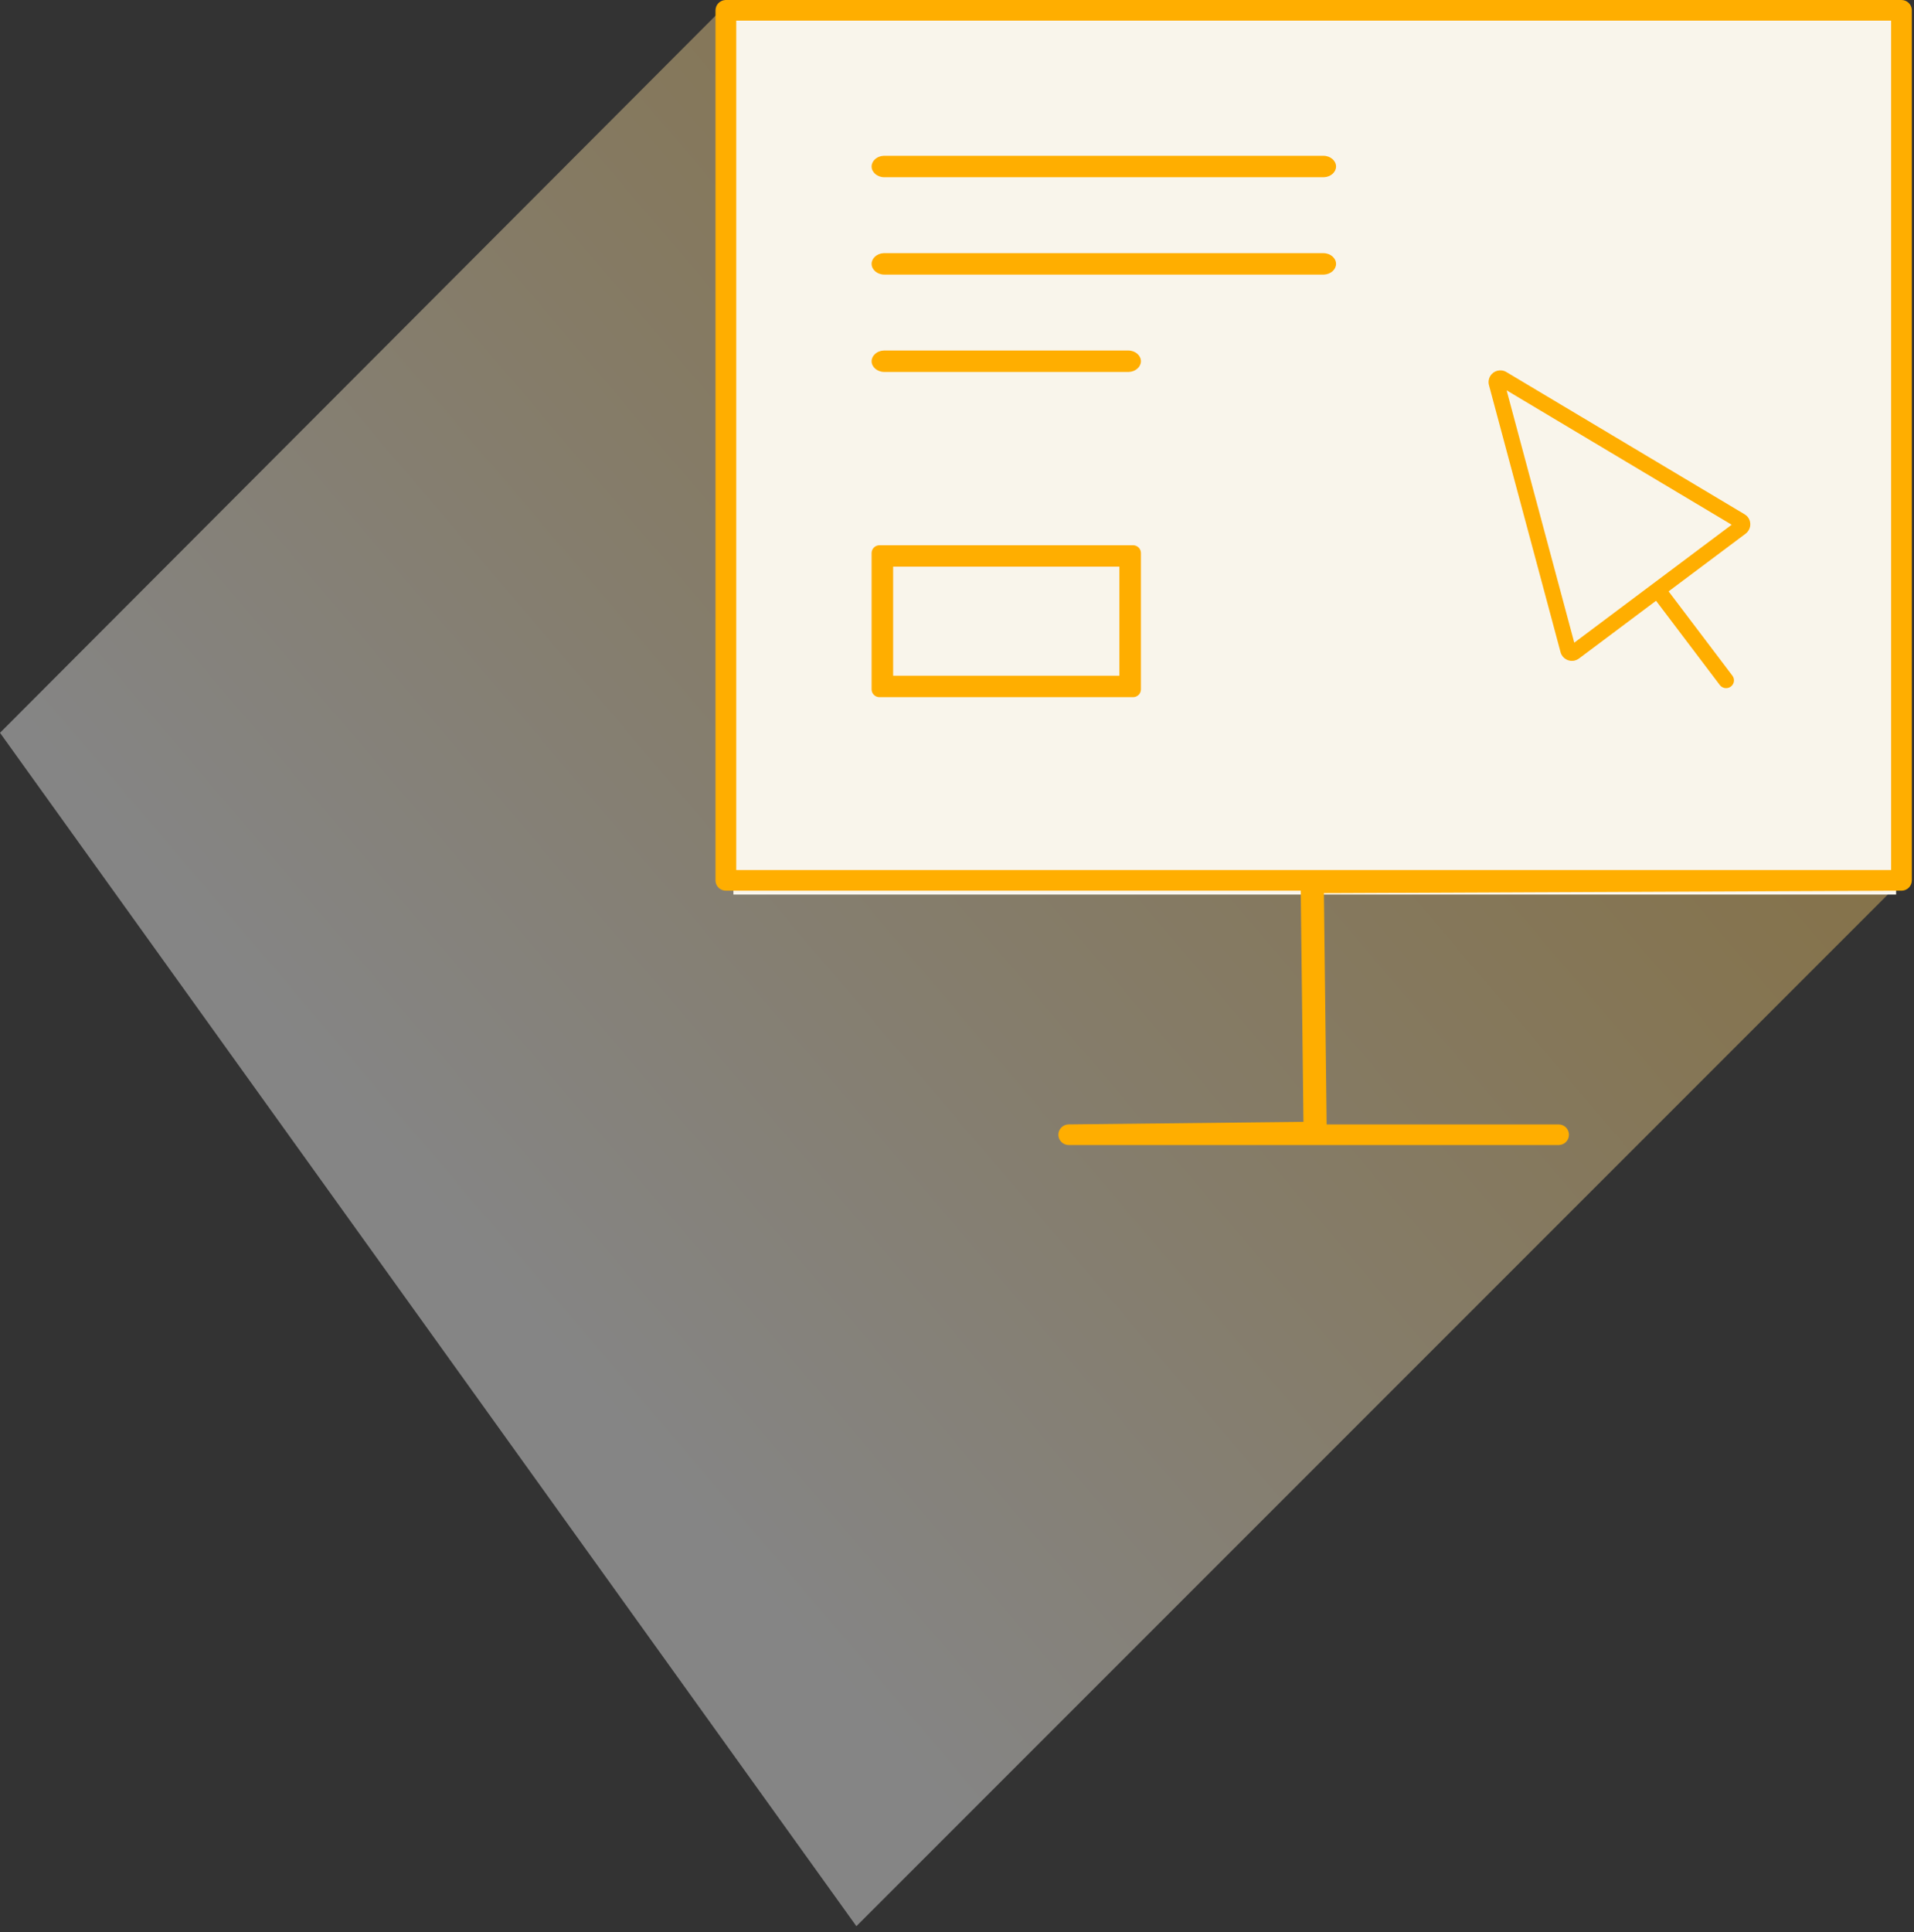
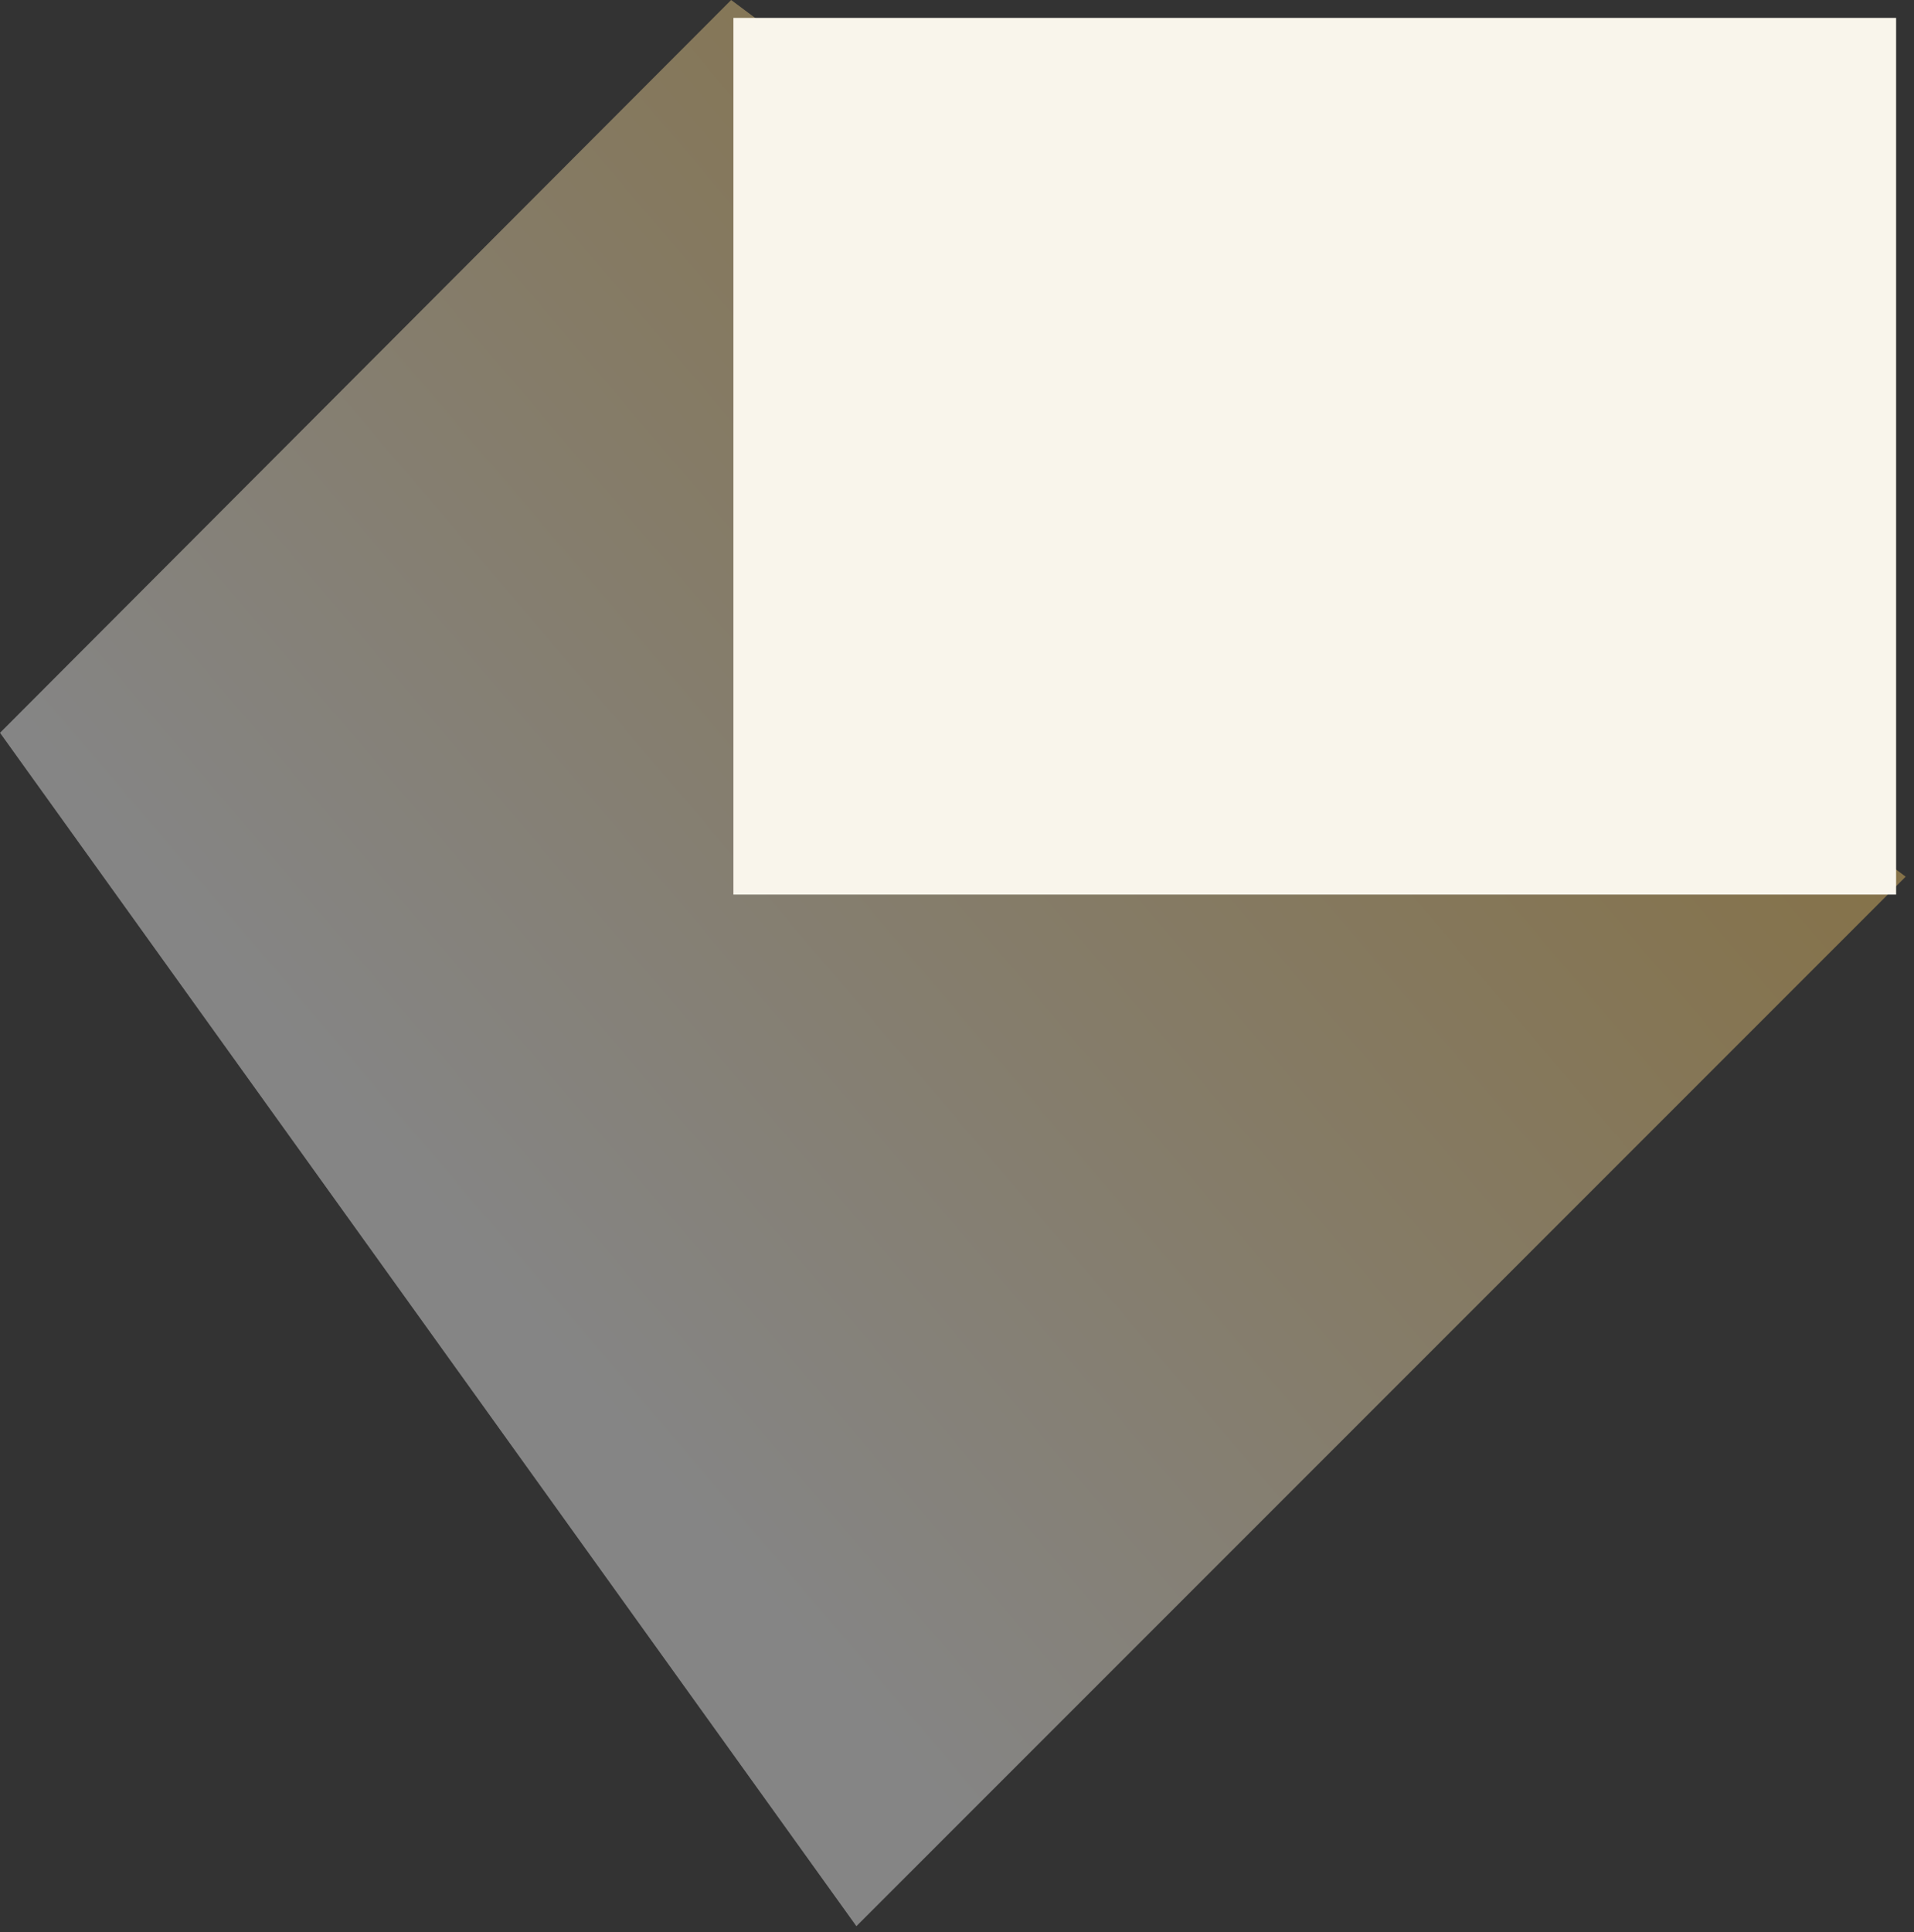
<svg xmlns="http://www.w3.org/2000/svg" width="107" height="108" viewBox="0 0 107 108">
  <rect x="0" y="0" width="107" height="108" fill="#333333" stroke="none" />
  <defs>
    <linearGradient id="08rig4gzja" x1="116.483%" x2="26.693%" y1="-9.481%" y2="66.971%">
      <stop offset="0%" stop-color="#FFAE00" />
      <stop offset="100%" stop-color="#FFF" />
    </linearGradient>
  </defs>
  <g fill="none" fill-rule="evenodd">
    <g>
      <g>
        <path fill="url(#08rig4gzja)" d="M106.535 49L47.875 107.66 0 40.959 40.875 0z" opacity=".4" transform="translate(-1110 -1222) translate(1110 1222)" />
        <path fill="#F9F5EB" d="M41 1H106V50H41z" transform="translate(-1110 -1222) translate(1110 1222)" />
-         <path fill="#FFAE00" fill-rule="nonzero" d="M40.596 0l-.047.001c-.306.016-.549.27-.549.576v48.612l.001.047c.015.305.27.546.579.546h32.136l.152 12.92-.653.008-12.45.136-.047.001c-.307.016-.55.269-.55.576 0 .319.26.577.58.577h27.367l.047-.001c.308-.015.55-.268.55-.576 0-.319-.259-.576-.58-.576H74.164l-.152-12.926.657-.002 31.615-.137h.047c.308-.016.549-.269.549-.577V.593l-.001-.046c-.015-.305-.27-.547-.579-.547H40.596zm65.125 1.153V48.63H41.159V1.153h64.562zM63.345 30.476h-14.18c-.243 0-.439.195-.439.436v7.619c0 .24.196.435.438.435h14.18c.243 0 .439-.195.439-.435v-7.62c0-.24-.196-.435-.438-.435zM83.31 21.02c-.091.152-.117.335-.071.505l4.003 14.93c.094.348.453.555.804.461.081-.022.158-.059.225-.109l4.309-3.228 3.565 4.71c.146.193.422.231.617.085.193-.144.231-.415.087-.607l-3.568-4.713 4.305-3.224c.29-.218.349-.627.132-.916-.05-.068-.114-.125-.187-.168l-13.319-7.952c-.311-.186-.716-.085-.902.226zM62.579 31.673v6.096H49.93v-6.096h12.65zm21.647-9.856l12.582 7.512-8.8 6.592-3.782-14.104zm-34.774-2.225h-.053c-.387.018-.673.293-.673.599 0 .317.307.598.711.598H63.11c.387-.018.673-.293.673-.598 0-.318-.307-.6-.711-.6h-13.62zm0-5.442h-.053c-.387.018-.673.293-.673.598 0 .318.307.599.711.599h24.581c.387-.018.672-.293.672-.599 0-.317-.306-.598-.71-.598H49.452zM73.98 8.708H49.399c-.387.018-.673.293-.673.598 0 .317.307.599.711.599h24.528l.053-.001c.387-.017.672-.292.672-.598 0-.317-.306-.598-.71-.598z" transform="translate(-1110 -1222) translate(1110 1222)" />
      </g>
    </g>
  </g>
</svg>